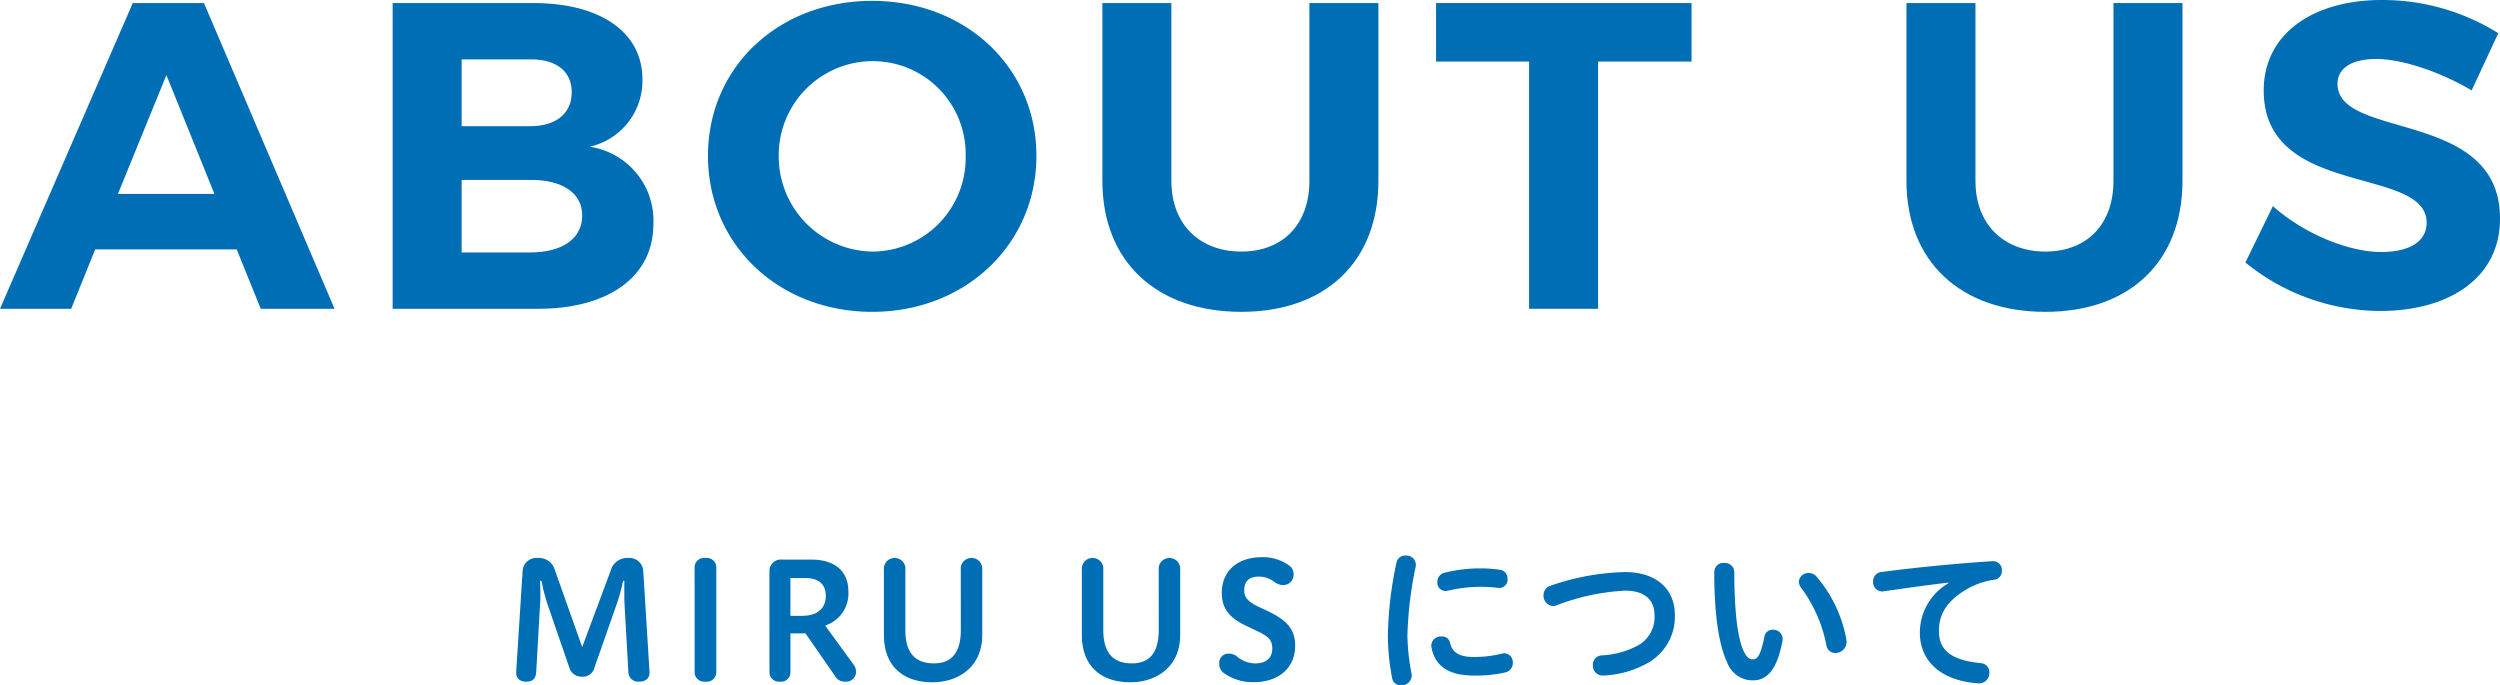
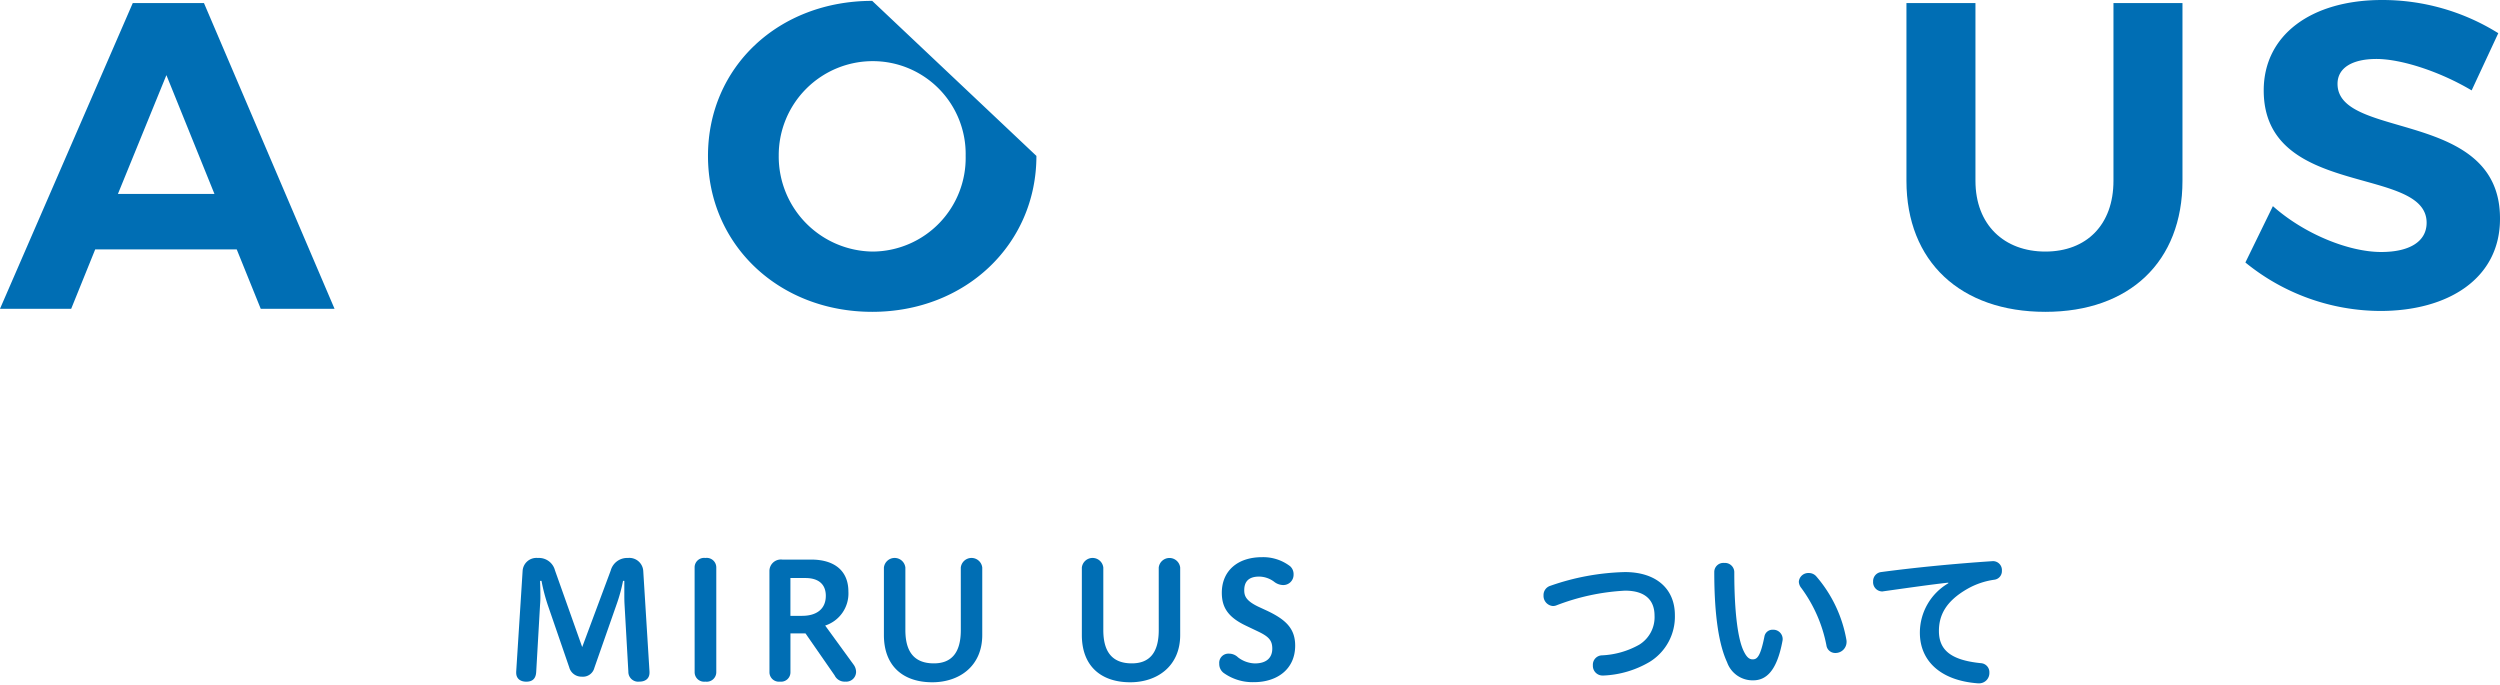
<svg xmlns="http://www.w3.org/2000/svg" width="343.436" height="94.145" viewBox="0 0 343.436 94.145">
  <defs>
    <style>
      .cls-1 {
        isolation: isolate;
      }

      .cls-2 {
        fill: #006eb4;
      }
    </style>
  </defs>
  <g id="レイヤー_2" data-name="レイヤー 2">
    <g id="lay">
      <g>
        <g id="グループ_12884" data-name="グループ 12884">
          <g id="お悩みから探す" class="cls-1">
            <g class="cls-1">
              <path class="cls-2" d="M71.794,78.434a1.9,1.9,0,0,1,2.09-1.783,2.275,2.275,0,0,1,2.355,1.7l3.74,10.54L83.9,78.368a2.331,2.331,0,0,1,2.354-1.717,1.912,1.912,0,0,1,2.112,1.783l.859,13.839v.133c0,.814-.573,1.232-1.387,1.232a1.347,1.347,0,0,1-1.518-1.365L85.788,82.9c-.022-.44-.022-.879-.022-1.341V79.8H85.59a22.486,22.486,0,0,1-.858,3.146l-3.081,8.8a1.62,1.62,0,0,1-1.738,1.21A1.733,1.733,0,0,1,78.2,91.68l-2.97-8.625A25.381,25.381,0,0,1,74.39,79.8h-.2c.022.595.044,1.276.044,1.98a12.57,12.57,0,0,1-.044,1.3l-.528,9.2c-.044.947-.506,1.365-1.364,1.365-.814,0-1.386-.418-1.386-1.232v-.133Z" />
              <path class="cls-2" d="M95.422,77.972A1.3,1.3,0,0,1,96.9,76.651a1.314,1.314,0,0,1,1.5,1.321V92.317a1.313,1.313,0,0,1-1.5,1.321,1.3,1.3,0,0,1-1.474-1.321Z" />
              <path class="cls-2" d="M105.7,78.456a1.578,1.578,0,0,1,1.761-1.585h3.96c3.19,0,5.127,1.519,5.127,4.4a4.632,4.632,0,0,1-3.19,4.665l3.872,5.325a1.72,1.72,0,0,1,.374,1.055,1.353,1.353,0,0,1-1.475,1.321,1.514,1.514,0,0,1-1.474-.858l-4-5.765h-2.068V92.34a1.286,1.286,0,0,1-1.431,1.3,1.3,1.3,0,0,1-1.452-1.3Zm2.883.946V84.6h1.606c1.914,0,3.256-.88,3.256-2.75,0-1.651-1.078-2.443-2.794-2.443Z" />
              <path class="cls-2" d="M131.988,77.972a1.483,1.483,0,0,1,2.949,0v9.263c0,4.313-3.191,6.491-6.866,6.491-3.982,0-6.645-2.2-6.645-6.491V77.972a1.483,1.483,0,0,1,2.949,0v8.581c0,2.816,1.078,4.577,3.917,4.577,2.42,0,3.7-1.452,3.7-4.577Z" />
              <path class="cls-2" d="M159.18,77.972a1.483,1.483,0,0,1,2.948,0v9.263c0,4.313-3.19,6.491-6.865,6.491-3.982,0-6.645-2.2-6.645-6.491V77.972a1.483,1.483,0,0,1,2.949,0v8.581c0,2.816,1.078,4.577,3.916,4.577,2.421,0,3.7-1.452,3.7-4.577Z" />
              <path class="cls-2" d="M171.213,85.98c-2.575-1.209-3.367-2.595-3.367-4.554,0-2.97,2.134-4.884,5.523-4.884a6.087,6.087,0,0,1,3.873,1.254,1.461,1.461,0,0,1,.462,1.143,1.409,1.409,0,0,1-1.475,1.431,2.068,2.068,0,0,1-1.21-.462,3.5,3.5,0,0,0-2.046-.7c-1.474,0-2.046.726-2.046,1.87,0,.792.242,1.452,1.936,2.267l1.188.55c2.662,1.254,3.873,2.508,3.873,4.8,0,3.167-2.4,5.016-5.677,5.016a6.823,6.823,0,0,1-4.159-1.276,1.524,1.524,0,0,1-.594-1.254,1.261,1.261,0,0,1,1.342-1.387,1.763,1.763,0,0,1,1.232.507,3.992,3.992,0,0,0,2.311.836c1.782,0,2.4-.946,2.4-2.025,0-1.122-.462-1.65-1.936-2.354Z" />
-               <path class="cls-2" d="M193.1,76.321a1.3,1.3,0,0,1,1.408,1.255.752.752,0,0,1-.022.22,52.319,52.319,0,0,0-1.144,9.5,29.072,29.072,0,0,0,.573,5.259,1.308,1.308,0,0,1,.021.286,1.384,1.384,0,0,1-1.474,1.3,1.157,1.157,0,0,1-1.21-.947,30.944,30.944,0,0,1-.594-5.9,51.3,51.3,0,0,1,1.188-10.033A1.193,1.193,0,0,1,193.1,76.321Zm13.576,13.422a1.221,1.221,0,0,1,1.144,1.32,1.3,1.3,0,0,1-.99,1.3,18,18,0,0,1-4.378.441c-3.389,0-5.347-1.277-5.809-3.916a1,1,0,0,1-.022-.242,1.3,1.3,0,0,1,1.408-1.21,1.1,1.1,0,0,1,1.166.836c.286,1.364,1.276,1.98,3.279,1.98a16.035,16.035,0,0,0,3.872-.463A1.779,1.779,0,0,1,206.678,89.743Zm-3.41-11.661a18.43,18.43,0,0,1,2.86.2,1.192,1.192,0,0,1,.968,1.255,1.128,1.128,0,0,1-1.056,1.233h-.154a19.5,19.5,0,0,0-6.975.374,1.779,1.779,0,0,1-.33.044,1.14,1.14,0,0,1-1.122-1.233,1.253,1.253,0,0,1,.924-1.254A19.389,19.389,0,0,1,203.268,78.082Z" />
              <path class="cls-2" d="M223.222,78.588c4.312,0,6.864,2.31,6.864,5.919a7.3,7.3,0,0,1-3.476,6.425,13.612,13.612,0,0,1-6.337,1.87h-.11a1.333,1.333,0,0,1-1.342-1.408,1.283,1.283,0,0,1,1.232-1.365,11.473,11.473,0,0,0,5.149-1.473,4.437,4.437,0,0,0,2.09-3.984c0-2-1.144-3.431-4.048-3.431a30.49,30.49,0,0,0-9.44,2.023,1.307,1.307,0,0,1-.462.089,1.4,1.4,0,0,1-1.3-1.475,1.322,1.322,0,0,1,.924-1.3A33.233,33.233,0,0,1,223.222,78.588Z" />
              <path class="cls-2" d="M236.861,77.334a1.282,1.282,0,0,1,1.386,1.254c0,5.721.528,9.264,1.276,10.825.44.925.814,1.166,1.254,1.166.6,0,1.056-.374,1.607-3.124a1.127,1.127,0,0,1,1.166-.946,1.285,1.285,0,0,1,1.342,1.254,1.067,1.067,0,0,1-.022.264c-.792,4.29-2.332,5.435-4.049,5.435a3.72,3.72,0,0,1-3.564-2.486c-1.056-2.267-1.76-6.118-1.76-12.411A1.246,1.246,0,0,1,236.861,77.334Zm10.253,2.574a1.3,1.3,0,0,1,1.365-1.188,1.33,1.33,0,0,1,1.034.462,18.127,18.127,0,0,1,4.136,8.714,1.34,1.34,0,0,1,.022.307,1.518,1.518,0,0,1-1.54,1.5,1.218,1.218,0,0,1-1.232-1.078,19.516,19.516,0,0,0-3.433-7.833A1.462,1.462,0,0,1,247.114,79.908Z" />
              <path class="cls-2" d="M267.64,80.04c-2.553.286-5.281.682-8.911,1.189a.637.637,0,0,1-.2.021,1.27,1.27,0,0,1-1.211-1.364,1.256,1.256,0,0,1,1.1-1.3c4.622-.616,9.99-1.145,15.337-1.5h.066a1.227,1.227,0,0,1,1.188,1.32,1.186,1.186,0,0,1-1.034,1.232,10.375,10.375,0,0,0-3.7,1.254c-2.97,1.7-3.916,3.63-3.916,5.787,0,2.6,1.606,4,5.742,4.422a1.243,1.243,0,0,1,1.189,1.3,1.416,1.416,0,0,1-1.408,1.474h-.133c-5.214-.374-8.008-3.124-8.008-6.953a7.865,7.865,0,0,1,3.916-6.8Z" />
            </g>
          </g>
        </g>
        <g id="グループ_12884-2" data-name="グループ 12884">
          <g id="お悩みから探す-2" data-name="お悩みから探す" class="cls-1">
            <g class="cls-1">
              <path class="cls-2" d="M32.519,34.258H13.08l-3.3,8.16H0L18.239.42h9.78l17.939,42H35.819Zm-3.06-7.619-6.6-16.32L16.2,26.639Z" />
-               <path class="cls-2" d="M88.258,10.919A9.3,9.3,0,0,1,81,20.159a10.255,10.255,0,0,1,8.76,10.619c0,7.2-6.12,11.64-15.84,11.64H53.939V.42H73.258C82.5.42,88.258,4.439,88.258,10.919Zm-9.72,1.74c0-2.88-2.16-4.559-5.76-4.5H63.419v9.18h9.359C76.378,17.339,78.538,15.6,78.538,12.659Zm1.44,16.919c0-3.059-2.76-4.92-7.2-4.859H63.419v9.96h9.359C77.218,34.679,79.978,32.818,79.978,29.578Z" />
-               <path class="cls-2" d="M142.377,21.419c0,12.119-9.72,21.419-22.559,21.419S97.259,33.6,97.259,21.419c0-12.239,9.719-21.3,22.559-21.3S142.377,9.239,142.377,21.419Zm-35.4,0a13.06,13.06,0,0,0,12.96,13.14,12.86,12.86,0,0,0,12.719-13.14A12.756,12.756,0,0,0,119.938,8.4,12.919,12.919,0,0,0,106.978,21.419Z" />
-               <path class="cls-2" d="M170.517,34.559c5.64,0,9.36-3.661,9.36-9.72V.42h9.479V24.839c0,11.1-7.259,18-18.839,18-11.64,0-19.079-6.9-19.079-18V.42h9.479V24.839C160.917,30.9,164.877,34.559,170.517,34.559Z" />
-               <path class="cls-2" d="M232.376.42V8.459H219.537V42.418h-9.48V8.459H197.278V.42Z" />
+               <path class="cls-2" d="M142.377,21.419c0,12.119-9.72,21.419-22.559,21.419S97.259,33.6,97.259,21.419c0-12.239,9.719-21.3,22.559-21.3Zm-35.4,0a13.06,13.06,0,0,0,12.96,13.14,12.86,12.86,0,0,0,12.719-13.14A12.756,12.756,0,0,0,119.938,8.4,12.919,12.919,0,0,0,106.978,21.419Z" />
              <path class="cls-2" d="M280.977,34.559c5.64,0,9.359-3.661,9.359-9.72V.42h9.48V24.839c0,11.1-7.26,18-18.839,18-11.64,0-19.08-6.9-19.08-18V.42h9.48V24.839C271.377,30.9,275.337,34.559,280.977,34.559Z" />
              <path class="cls-2" d="M326.457,8.1c-3.18,0-5.34,1.139-5.34,3.42,0,7.739,22.379,3.419,22.319,18.539,0,8.219-7.14,12.659-16.439,12.659a29.49,29.49,0,0,1-18.539-6.659l3.779-7.741c4.32,3.84,10.44,6.3,14.88,6.3,3.9,0,6.239-1.439,6.239-4.019,0-7.92-22.379-3.3-22.379-18.18C310.977,4.8,317.517,0,327.236,0A30.021,30.021,0,0,1,343.2,4.56l-3.66,7.859C335.1,9.779,329.816,8.1,326.457,8.1Z" />
            </g>
          </g>
        </g>
      </g>
    </g>
  </g>
</svg>